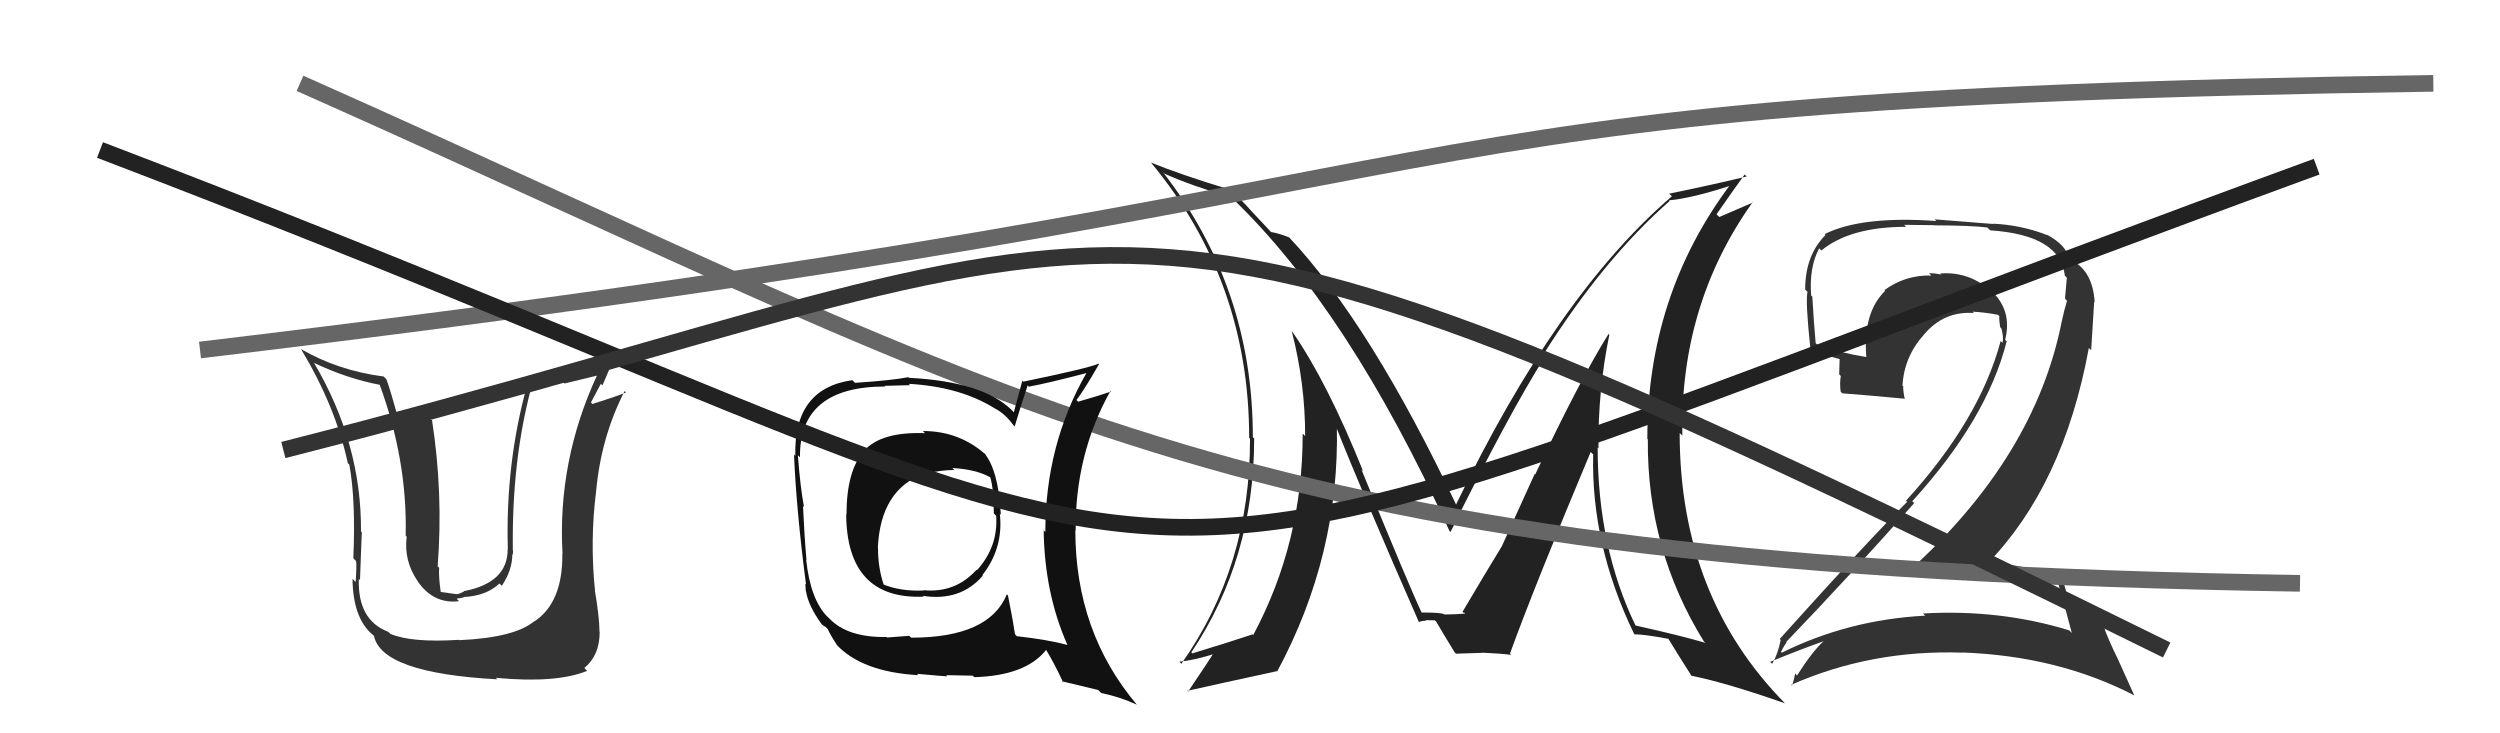
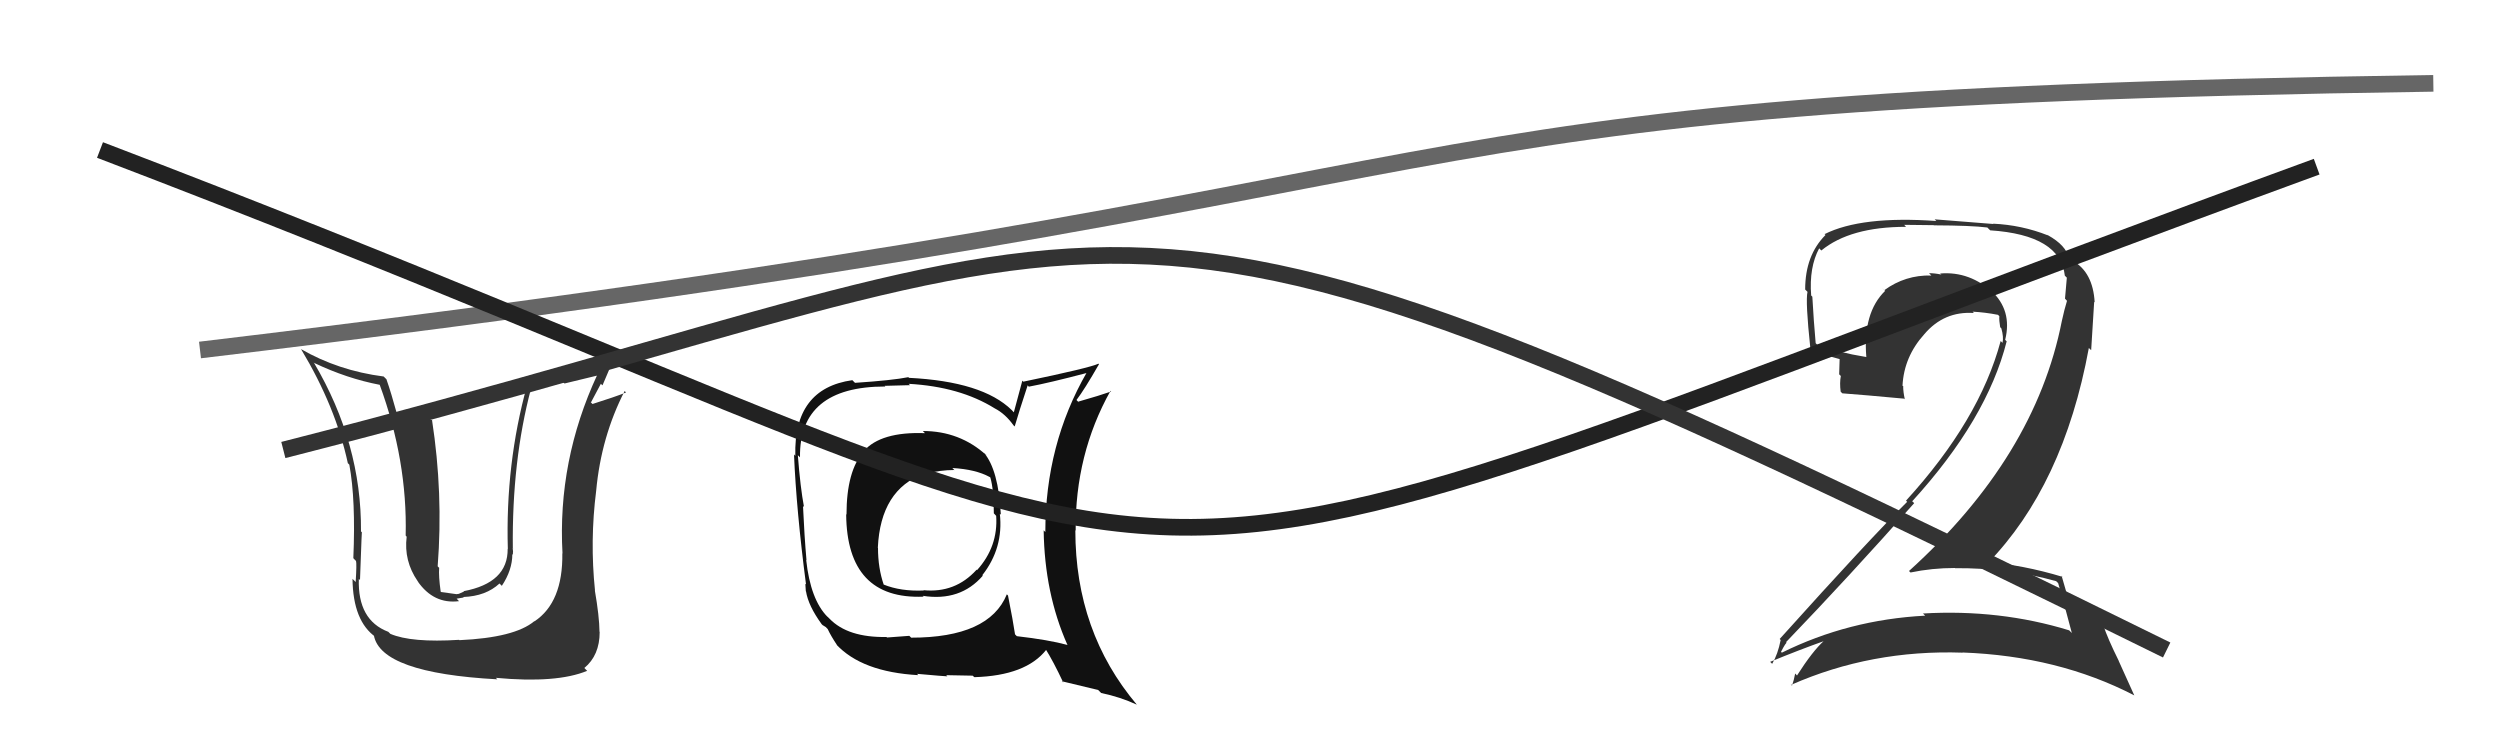
<svg xmlns="http://www.w3.org/2000/svg" width="150" height="44" viewBox="0,0,150,44">
-   <path fill="#222" d="M96.56 20.09L96.56 20.09L96.51 20.04Q94.77 22.83 92.11 28.47L92.08 28.44L90.13 32.73L90.13 32.74Q89.08 34.46 87.75 36.71L87.85 36.81L87.79 36.75Q88.33 36.84 86.66 36.87L86.58 36.80L86.65 36.86Q86.53 36.75 85.28 36.75L85.30 36.77L85.31 36.78Q84.61 35.32 81.68 28.16L81.65 28.13L81.79 28.28Q79.64 22.93 77.55 19.92L77.48 19.85L77.51 19.89Q78.31 23.00 78.31 26.16L78.18 26.04L78.16 26.02Q78.17 32.53 75.20 38.09L75.25 38.14L75.16 38.06Q73.91 38.48 71.55 39.20L71.59 39.25L71.48 39.14Q75.25 33.53 75.25 26.30L75.30 26.36L75.17 26.23Q75.18 17.29 69.77 10.32L69.77 10.32L69.87 10.42Q71.52 11.16 73.88 11.84L73.82 11.78L73.92 11.88Q80.88 18.54 86.97 31.86L86.97 31.86L87.03 31.92Q90.50 24.88 92.71 21.38L92.78 21.45L92.60 21.27Q96.22 15.53 100.18 12.06L100.21 12.09L100.14 12.02Q101.50 11.90 103.86 11.13L103.88 11.16L103.81 11.09Q98.84 17.73 98.84 26.33L98.78 26.27L98.87 26.36Q98.81 32.96 102.23 38.48L102.26 38.51L102.32 38.57Q100.87 38.14 98.13 37.53L98.11 37.51L98.13 37.53Q95.86 32.83 95.86 26.85L95.82 26.82L95.91 26.90Q95.87 23.44 96.56 20.09ZM97.98 37.96L98.09 38.07L98.08 38.06Q98.66 38.06 100.10 38.33L100.06 38.28L100.11 38.34Q100.56 39.09 101.51 40.58L101.59 40.65L101.47 40.54Q103.63 40.98 107.10 42.20L107.14 42.24L107.13 42.23Q100.78 35.81 100.78 25.98L100.78 25.98L100.94 26.14Q100.79 18.26 105.16 12.13L105.18 12.15L103.16 13.02L102.99 12.86Q104.04 11.35 104.68 10.47L104.72 10.51L104.80 10.59Q102.78 11.08 100.15 11.62L100.32 11.78L100.31 11.78Q93.39 17.72 87.34 30.32L87.31 30.29L87.43 30.41Q82.25 19.45 77.31 14.20L77.28 14.18L77.36 14.25Q76.84 14.03 76.27 13.92L76.31 13.97L75.11 12.69L75.09 12.67Q74.56 12.06 73.87 11.45L73.77 11.35L73.80 11.38Q70.84 10.48 69.05 9.75L68.93 9.63L69.08 9.78Q74.95 16.87 74.95 26.27L74.97 26.29L75.00 26.32Q75.03 33.96 70.88 39.83L70.92 39.87L70.76 39.70Q71.60 39.63 72.90 39.22L72.80 39.12L72.83 39.15Q72.70 39.40 71.29 41.49L71.34 41.54L71.24 41.45Q73.11 41.03 76.61 40.27L76.53 40.19L76.63 40.29Q80.40 33.28 80.21 25.51L80.15 25.46L80.07 25.37Q81.68 29.46 85.14 37.34L85.14 37.34L85.13 37.32Q85.35 37.24 85.57 37.24L85.54 37.21L86.09 37.22L86.18 37.31Q86.48 37.84 87.28 39.14L87.37 39.23L87.37 39.22Q88.95 39.17 88.95 39.17L88.98 39.20L88.94 39.16Q90.03 39.21 90.67 39.29L90.65 39.27L90.60 39.21Q92.09 35.11 95.44 27.12L95.50 27.18L95.59 27.26Q95.46 32.69 98.04 38.02Z" />
  <path fill="#333" d="M123.48 34.98L123.50 35.00L123.49 34.99Q123.78 35.96 124.31 37.98L124.21 37.88L124.15 37.82Q119.98 36.54 115.37 36.81L115.40 36.83L115.51 36.94Q110.91 37.18 106.91 39.16L106.77 39.02L106.86 39.11Q107.17 38.51 107.21 38.58L107.04 38.41L107.16 38.53Q110.93 34.61 114.85 30.19L114.77 30.11L114.73 30.08Q119.22 25.16 120.40 20.48L120.40 20.48L120.31 20.39Q120.75 18.62 119.47 17.44L119.58 17.54L119.64 17.60Q118.20 16.26 116.41 16.41L116.51 16.51L116.46 16.47Q116.08 16.39 115.74 16.39L115.78 16.43L115.88 16.53Q114.32 16.49 113.06 17.41L112.92 17.27L113.11 17.45Q111.76 18.76 111.98 21.43L111.98 21.43L111.97 21.42Q110.25 21.14 109.03 20.68L108.95 20.60L108.94 20.59Q108.82 19.25 108.74 17.80L108.69 17.75L108.67 17.73Q108.54 16.04 109.15 14.90L109.16 14.91L109.28 15.03Q111.01 13.61 114.36 13.61L114.25 13.49L116.02 13.51L116.03 13.52Q118.29 13.53 119.24 13.65L119.30 13.71L119.41 13.82Q123.62 14.10 123.89 16.54L123.87 16.52L124.01 16.66Q123.97 17.12 123.90 17.92L123.93 17.95L124.02 18.05Q123.86 18.57 123.71 19.26L123.72 19.27L123.71 19.26Q122.11 27.41 114.54 34.26L114.44 34.16L114.63 34.35Q115.92 34.08 117.29 34.08L117.26 34.05L117.30 34.09Q120.52 34.07 123.37 34.87ZM122.82 14.07L122.87 14.12L122.87 14.12Q121.30 13.50 119.58 13.42L119.61 13.44L116.08 13.16L116.18 13.26Q111.68 12.94 109.47 14.05L109.45 14.02L109.53 14.10Q108.31 15.32 108.31 17.37L108.34 17.40L108.45 17.51Q108.32 18.07 108.62 20.89L108.75 21.01L108.70 20.96Q109.32 21.27 110.50 21.58L110.38 21.46L110.35 22.46L110.45 22.56Q110.37 22.97 110.44 23.50L110.46 23.52L110.54 23.60Q111.77 23.69 114.25 23.92L114.27 23.94L114.29 23.96Q114.19 23.52 114.19 23.17L114.25 23.24L114.15 23.14Q114.24 21.40 115.46 20.05L115.36 19.95L115.46 20.05Q116.64 18.66 118.43 18.78L118.44 18.79L118.36 18.70Q119.11 18.74 119.88 18.89L119.86 18.87L119.96 18.97Q119.94 19.22 120.01 19.63L120.14 19.76L120.08 19.70Q120.23 20.23 120.15 20.57L120.02 20.44L120.04 20.46Q118.77 25.21 114.36 30.04L114.41 30.09L114.43 30.11Q112.22 32.29 106.78 38.34L106.82 38.38L106.84 38.40Q106.67 39.26 106.33 39.83L106.31 39.81L106.21 39.71Q107.96 38.99 109.48 38.45L109.32 38.29L109.46 38.43Q108.77 39.04 107.82 40.53L107.71 40.41L107.71 40.41Q107.64 40.80 107.52 41.14L107.41 41.02L107.47 41.09Q112.28 38.97 117.76 39.16L117.90 39.30L117.75 39.15Q123.49 39.36 128.05 41.72L128.06 41.73L127.12 39.65L127.13 39.66Q126.45 38.29 126.19 37.49L126.12 37.43L126.21 37.51Q125.40 37.01 124.18 36.59L124.28 36.69L124.33 36.74Q124.09 35.93 123.70 34.56L123.68 34.53L123.75 34.61Q121.41 33.90 119.12 33.71L119.18 33.76L119.24 33.82Q123.81 29.14 125.33 20.88L125.47 21.01L125.65 18.11L125.68 18.14Q125.58 16.34 124.37 15.65L124.30 15.59L124.28 15.61L124.29 15.61Q124.16 15.44 124.08 15.44L124.23 15.59L124.14 15.50Q123.97 14.72 122.87 14.11Z" />
-   <path d="M18 5 C63 25,74 34,138 35" stroke="#666" fill="none" />
  <path fill="#333" d="M27.54 38.38L27.61 38.46L27.55 38.39Q24.68 38.57 23.42 38.03L23.33 37.94L23.30 37.91Q21.45 37.21 21.53 34.73L21.46 34.67L21.60 34.80Q21.72 31.39 21.72 31.96L21.67 31.90L21.66 31.89Q21.70 26.61 18.84 21.77L18.79 21.72L18.86 21.78Q20.81 22.71 22.79 23.09L22.81 23.11L22.78 23.08Q24.45 27.64 24.34 32.13L24.37 32.17L24.40 32.20Q24.22 33.65 25.06 34.87L25.12 34.93L25.06 34.88Q26.02 36.26 27.54 36.07L27.40 35.92L27.82 35.85L27.80 35.82Q29.15 35.77 29.97 35.01L30.11 35.15L30.11 35.15Q30.74 34.20 30.74 33.25L30.75 33.26L30.77 33.28Q30.80 33.08 30.76 32.88L30.83 32.96L30.77 32.90Q30.71 27.66 31.86 23.32L31.86 23.33L31.81 23.28Q32.81 23.17 33.80 22.94L33.87 23.01L35.89 22.52L35.84 22.48Q33.44 27.65 33.75 33.21L33.57 33.03L33.74 33.20Q33.78 36.14 32.07 37.28L32.07 37.28L32.06 37.27Q30.88 38.26 27.56 38.41ZM29.93 40.85L29.82 40.74L29.75 40.67Q33.40 41.01 35.23 40.25L35.15 40.17L35.06 40.08Q35.98 39.32 35.98 37.92L35.99 37.92L35.97 37.91Q35.96 36.98 35.69 35.42L35.74 35.47L35.70 35.43Q35.39 32.45 35.77 29.45L35.68 29.35L35.77 29.45Q36.07 26.20 37.48 23.46L37.56 23.55L37.56 23.55Q36.88 23.82 35.55 24.24L35.42 24.11L35.46 24.14Q35.75 23.60 36.05 23.03L36.15 23.12L36.66 21.92L36.59 21.86Q34.66 22.51 31.50 23.01L31.42 22.93L31.62 23.13Q30.32 27.84 30.47 32.94L30.40 32.87L30.46 32.93Q30.48 34.97 27.82 35.47L27.84 35.49L27.53 35.63L27.39 35.65L26.46 35.52L26.44 35.49Q26.31 34.57 26.35 34.07L26.27 33.99L26.26 33.98Q26.60 29.60 25.92 25.19L25.94 25.21L24.79 24.97L24.88 25.07Q24.26 24.94 23.73 24.83L23.66 24.76L23.85 24.95Q23.46 23.53 23.19 22.77L23.20 22.77L23.02 22.59Q20.30 22.24 18.05 20.94L18.13 21.02L18.07 20.96Q20.14 24.40 20.87 27.79L20.88 27.80L20.96 27.88Q21.35 29.99 21.20 33.49L21.33 33.63L21.36 33.65Q21.41 33.82 21.34 34.92L21.32 34.90L21.15 34.73Q21.18 37.28 22.55 38.23L22.37 38.05L22.43 38.11Q22.83 40.38 29.84 40.76Z" />
  <path d="M12 21 C96 11,77 6,146 5" stroke="#666" fill="none" />
  <path fill="#111" d="M55.52 26.01L55.52 26.01L55.50 25.99Q52.85 25.89 51.82 27.07L51.79 27.04L51.83 27.08Q50.79 28.25 50.79 30.88L50.76 30.84L50.77 30.85Q50.81 35.99 55.42 35.80L55.45 35.83L55.37 35.75Q57.62 36.10 58.97 34.54L58.79 34.36L58.94 34.51Q60.22 32.88 59.99 30.82L59.94 30.78L60.05 30.88Q59.91 28.19 59.04 27.17L59.21 27.33L59.18 27.31Q57.58 25.86 55.37 25.86ZM60.37 35.62L60.36 35.61L60.41 35.66Q59.35 38.26 54.67 38.26L54.56 38.15L53.22 38.25L53.19 38.22Q50.87 38.26 49.77 37.12L49.64 36.99L49.66 37.02Q48.63 35.99 48.37 33.59L48.39 33.62L48.39 33.62Q48.26 32.15 48.18 30.36L48.22 30.40L48.24 30.42Q48.02 29.25 47.87 27.31L47.93 27.37L48.00 27.44Q47.94 23.19 53.12 23.19L53.08 23.15L54.60 23.11L54.52 23.03Q57.59 23.20 59.68 24.50L59.50 24.32L59.68 24.50Q60.32 24.83 60.81 25.52L60.93 25.63L60.88 25.59Q61.12 24.76 61.66 23.12L61.70 23.17L61.73 23.20Q62.92 22.98 65.24 22.37L65.12 22.25L65.21 22.34Q62.72 26.66 62.72 31.92L62.63 31.83L62.62 31.81Q62.67 35.59 64.04 38.68L64.00 38.64L64.06 38.70Q62.92 38.39 61.01 38.17L60.91 38.07L60.90 38.05Q60.79 37.29 60.48 35.73ZM63.68 40.83L63.73 40.88L65.89 41.40L66.07 41.58Q67.22 41.82 68.21 42.28L68.09 42.15L68.21 42.28Q64.52 37.91 64.52 31.82L64.46 31.75L64.54 31.84Q64.50 27.26 66.63 23.45L66.62 23.45L66.67 23.49Q66.02 23.72 64.69 24.10L64.76 24.18L64.59 24.00Q65.07 23.37 65.94 21.85L65.93 21.84L65.91 21.82Q65.39 22.07 61.40 22.90L61.34 22.84L60.83 24.74L60.70 24.60Q58.95 22.89 54.54 22.67L54.60 22.73L54.50 22.63Q53.55 22.82 51.30 22.97L51.11 22.78L51.14 22.81Q47.61 23.31 47.72 27.35L47.67 27.30L47.64 27.26Q47.78 30.61 48.36 35.06L48.32 35.03L48.35 35.48L48.36 35.48Q48.50 36.35 49.30 37.45L49.19 37.34L49.36 37.51Q49.35 37.50 49.54 37.62L49.69 37.77L49.66 37.74Q49.85 38.15 50.23 38.72L50.32 38.82L50.17 38.66Q51.71 40.32 55.10 40.51L54.98 40.39L55.02 40.43Q56.69 40.58 56.84 40.58L56.77 40.51L58.36 40.54L58.46 40.63Q61.56 40.54 62.78 38.98L62.80 39.00L62.72 38.92Q63.19 39.66 63.80 40.96ZM57.30 28.25L57.23 28.17L57.14 28.08Q58.54 28.16 59.38 28.62L59.40 28.63L59.42 28.65Q59.63 29.36 59.63 30.80L59.77 30.95L59.77 30.94Q59.90 32.79 58.62 34.21L58.57 34.16L58.59 34.19Q57.31 35.60 55.40 35.41L55.40 35.40L55.43 35.43Q54.04 35.49 53.01 35.07L52.98 35.04L53.03 35.10Q52.68 34.09 52.68 32.88L52.82 33.02L52.67 32.87Q52.83 29.37 55.45 28.42L55.54 28.51L55.46 28.43Q56.45 28.20 57.25 28.20Z" />
  <path d="M6 9 C82 38,57 40,139 10" stroke="#222" fill="none" />
  <path d="M17 27 C72 13,63 6,130 39" stroke="#333" fill="none" />
</svg>